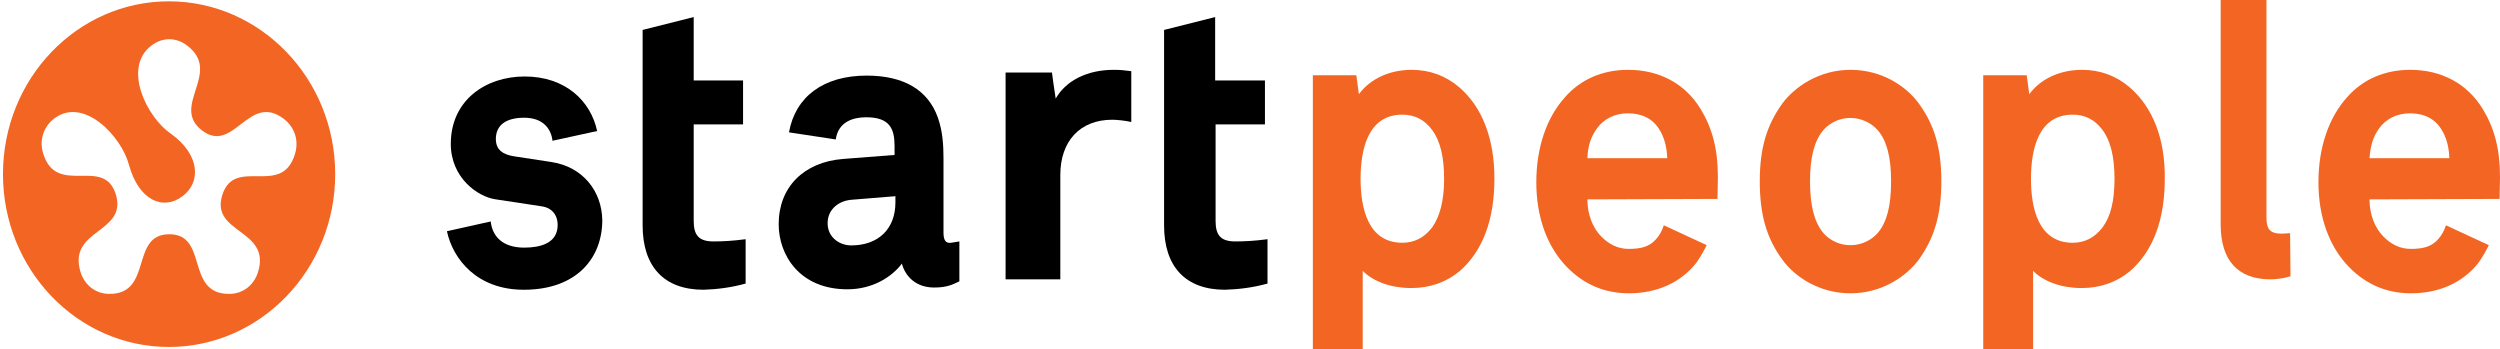
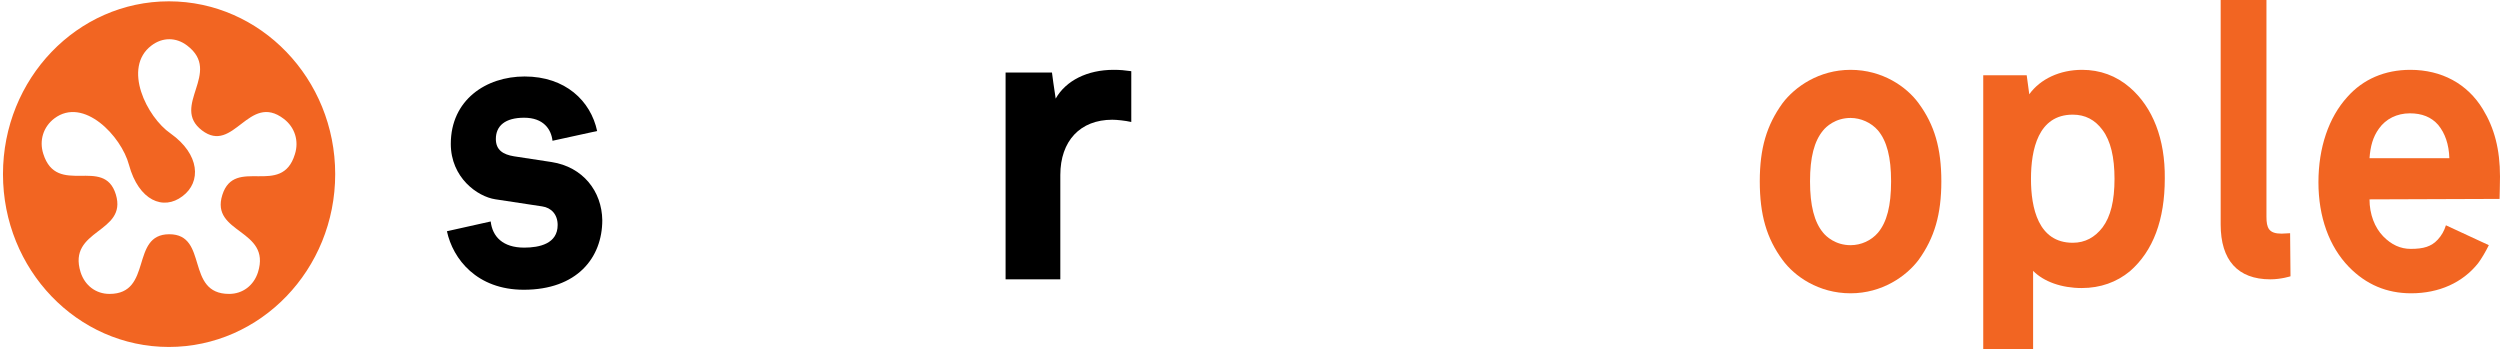
<svg xmlns="http://www.w3.org/2000/svg" width="179px" height="25px" viewBox="0 0 179 25" version="1.1">
  <title>stp-logo</title>
  <desc>Created with Sketch.</desc>
  <g id="Page-1" stroke="none" stroke-width="1" fill="none" fill-rule="evenodd">
    <g id="stp-logo" fill-rule="nonzero">
      <g id="Group" fill="#F26522">
        <path d="M0.213,12.468 C0.213,5.633 5.529,0.095 12.091,0.095 C18.653,0.095 24,5.633 24,12.468 C24,19.304 18.653,24.842 12.091,24.842 C5.529,24.842 0.213,19.304 0.213,12.468 Z M13.063,14.051 C11.696,15.095 9.934,14.367 9.235,11.804 C8.689,9.747 5.985,6.899 3.889,8.481 C3.099,9.082 2.795,10.063 3.099,11.013 C4.071,14.114 7.443,11.139 8.294,13.924 C9.144,16.709 4.8,16.392 5.772,19.494 C6.076,20.443 6.866,21.044 7.838,21.044 C10.967,21.044 9.296,16.772 12.122,16.772 C14.947,16.772 13.246,21.044 16.405,21.044 C17.377,21.044 18.167,20.443 18.471,19.494 C19.443,16.392 15.038,16.741 15.919,13.956 C16.8,11.171 20.172,14.146 21.114,11.044 C21.418,10.095 21.114,9.114 20.324,8.513 C17.803,6.582 16.739,11.076 14.461,9.335 C12.182,7.595 15.949,5.19 13.397,3.259 C12.608,2.658 11.635,2.658 10.846,3.259 C8.749,4.842 10.511,8.386 12.213,9.557 C14.309,11.044 14.43,13.038 13.063,14.051 Z" id="Shape" />
      </g>
      <g id="Group" transform="translate(32, 1)" fill="#000000">
-         <path d="M21.387,19.302 L21.387,16.127 C20.435,16.254 19.728,16.286 19.083,16.286 C18.069,16.286 17.669,15.873 17.669,14.825 L17.669,7.905 L21.203,7.905 L21.203,4.762 L17.669,4.762 L17.669,0.222 L14.012,1.143 L14.012,15.143 C14.012,18.095 15.549,19.746 18.376,19.746 C19.359,19.714 20.373,19.587 21.387,19.302 Z" id="Path" />
-         <path d="M58.754,19.302 L58.754,16.127 C57.802,16.254 57.095,16.286 56.449,16.286 C55.435,16.286 55.036,15.873 55.036,14.825 L55.036,7.905 L58.57,7.905 L58.57,4.762 L55.005,4.762 L55.005,0.222 L51.348,1.143 L51.348,15.143 C51.348,18.095 52.885,19.746 55.712,19.746 C56.726,19.714 57.74,19.587 58.754,19.302 Z" id="Path" />
-         <path d="M36.691,19.143 L36.691,16.286 L36.107,16.381 C35.707,16.444 35.554,16.19 35.554,15.651 L35.554,10.317 C35.554,9.397 35.492,8.381 35.154,7.429 C34.447,5.429 32.696,4.413 30.053,4.413 C26.98,4.413 24.952,5.905 24.491,8.476 L27.841,8.984 C28.025,7.683 29.131,7.397 30.022,7.397 C31.712,7.397 32.051,8.222 32.051,9.46 L32.051,10.095 L28.363,10.381 C25.536,10.603 23.754,12.413 23.754,15.048 C23.754,17.302 25.29,19.714 28.67,19.714 C30.483,19.714 31.866,18.825 32.573,17.873 C32.819,18.794 33.587,19.587 34.878,19.587 C35.769,19.587 36.168,19.397 36.691,19.143 Z M32.112,13.492 C32.112,15.397 30.883,16.571 28.947,16.571 C28.117,16.571 27.257,16 27.257,14.984 C27.257,13.937 28.117,13.365 28.978,13.302 L32.112,13.048 L32.112,13.492 L32.112,13.492 Z" id="Shape" />
        <path d="M7.498,10.603 L4.794,10.19 C4.026,10.063 3.503,9.746 3.503,8.952 C3.503,8 4.179,7.429 5.531,7.429 C6.914,7.429 7.467,8.254 7.559,9.079 L10.755,8.381 C10.294,6.222 8.481,4.476 5.562,4.476 C2.796,4.476 0.277,6.159 0.277,9.302 C0.277,11.714 2.182,13.079 3.472,13.27 L6.822,13.778 C7.467,13.873 7.928,14.349 7.928,15.111 C7.928,16.444 6.638,16.73 5.531,16.73 C3.995,16.73 3.257,15.937 3.134,14.857 L0,15.556 C0.43,17.556 2.151,19.746 5.501,19.746 C9.311,19.746 11.124,17.46 11.124,14.762 C11.093,12.698 9.741,10.952 7.498,10.603 Z" id="Path" />
      </g>
-       <path d="M104.498,6.264 C103.521,5.421 102.362,5 101.08,5 C99.493,5 98.089,5.648 97.296,6.75 L97.113,5.389 L94,5.389 L94,25 L97.57,25 L97.57,19.392 C98.333,20.17 99.615,20.624 101.049,20.624 C102.392,20.624 103.552,20.203 104.498,19.425 C106.176,17.966 107,15.729 107,12.78 C107,9.959 106.146,7.69 104.498,6.264 Z M102.545,16.28 C101.995,16.994 101.293,17.382 100.408,17.382 C97.937,17.382 97.418,14.887 97.418,12.812 C97.418,10.705 97.937,8.209 100.408,8.209 C101.293,8.209 101.995,8.566 102.545,9.311 C103.124,10.089 103.399,11.256 103.399,12.812 C103.399,14.368 103.094,15.502 102.545,16.28 Z" id="Shape" fill="#F26522" />
      <path d="M152.497,6.264 C151.521,5.421 150.361,5 149.079,5 C147.493,5 146.089,5.648 145.296,6.75 L145.112,5.389 L142,5.389 L142,25 L145.57,25 L145.57,19.392 C146.333,20.17 147.615,20.624 149.049,20.624 C150.392,20.624 151.551,20.203 152.497,19.425 C154.175,17.966 154.999,15.729 154.999,12.78 C155.03,9.959 154.145,7.69 152.497,6.264 Z M150.544,16.28 C149.995,16.994 149.293,17.382 148.408,17.382 C145.936,17.382 145.418,14.887 145.418,12.812 C145.418,10.705 145.936,8.209 148.408,8.209 C149.293,8.209 149.995,8.566 150.544,9.311 C151.124,10.089 151.399,11.256 151.399,12.812 C151.399,14.368 151.124,15.502 150.544,16.28 Z" id="Shape" fill="#F26522" />
      <path d="M132.5,17.555 C133.256,17.555 133.981,17.224 134.465,16.66 C135.1,15.899 135.402,14.739 135.402,12.983 C135.402,11.261 135.1,10.101 134.465,9.34 C133.981,8.776 133.226,8.445 132.5,8.445 C131.412,8.445 130.747,9.075 130.535,9.34 C129.9,10.101 129.598,11.261 129.598,12.983 C129.598,14.706 129.9,15.899 130.535,16.66 C130.747,16.925 131.412,17.555 132.5,17.555 Z M139,12.983 C139,15.335 138.516,17.025 137.367,18.615 C136.491,19.774 134.767,21 132.5,21 C130.202,21 128.479,19.774 127.633,18.615 C126.484,17.058 126,15.369 126,12.983 C126,10.631 126.484,8.975 127.633,7.385 C128.509,6.226 130.233,5 132.5,5 C134.798,5 136.521,6.226 137.367,7.385 C138.516,8.942 139,10.631 139,12.983 Z" id="Shape" fill="#F26522" />
      <path d="M81,8.734 L81,5.097 C80.535,5.032 80.203,5 79.738,5 C77.845,5 76.317,5.773 75.587,7.06 C75.487,6.481 75.321,5.193 75.321,5.193 L72,5.193 L72,20 L75.919,20 L75.919,12.532 C75.919,10.086 77.347,8.573 79.638,8.573 C79.97,8.573 80.568,8.637 81,8.734 Z" id="Path" fill="#000000" />
      <path d="M163.972,16.698 C163.972,16.698 163.472,16.729 163.361,16.729 C162.444,16.729 162.278,16.324 162.278,15.514 L162.278,0 L159,0 L159,16.075 C159,18.629 160.222,20 162.556,20 C163.333,20 164,19.782 164,19.782 L163.972,16.698 L163.972,16.698 Z" id="Path" fill="#F26522" />
-       <path d="M122.969,14.242 C122.969,14.242 123,13.083 123,12.652 C123,10.698 122.6,9.174 121.771,7.816 C120.664,5.994 118.82,5 116.577,5 C114.764,5 113.196,5.663 112.059,6.954 C110.738,8.412 110,10.565 110,13.05 C110,15.534 110.768,17.654 112.182,19.112 C113.411,20.371 114.887,21 116.638,21 C118.636,21 120.326,20.238 121.433,18.847 C121.678,18.516 121.955,18.052 122.201,17.555 L119.128,16.13 C119.005,16.528 118.82,16.859 118.544,17.157 C118.083,17.654 117.53,17.82 116.608,17.82 C115.87,17.82 115.225,17.522 114.641,16.925 C114.026,16.296 113.657,15.335 113.657,14.275 L122.969,14.242 L122.969,14.242 Z M114.333,9.207 C114.825,8.511 115.624,8.114 116.546,8.114 C117.407,8.114 118.083,8.379 118.574,8.942 C119.066,9.538 119.343,10.333 119.374,11.327 L113.657,11.327 C113.688,10.466 113.903,9.803 114.333,9.207 Z" id="Shape" fill="#F26522" />
      <path d="M178.969,14.242 C178.969,14.242 179,13.083 179,12.652 C179,10.698 178.6,9.174 177.771,7.816 C176.664,5.994 174.82,5 172.577,5 C170.764,5 169.196,5.663 168.059,6.954 C166.738,8.412 166,10.565 166,13.05 C166,15.534 166.768,17.654 168.182,19.112 C169.411,20.371 170.887,21 172.638,21 C174.636,21 176.326,20.238 177.433,18.847 C177.678,18.516 177.955,18.052 178.201,17.555 L175.128,16.13 C175.005,16.528 174.82,16.859 174.544,17.157 C174.083,17.654 173.53,17.82 172.608,17.82 C171.87,17.82 171.225,17.522 170.641,16.925 C170.026,16.296 169.657,15.335 169.657,14.275 L178.969,14.242 L178.969,14.242 Z M170.333,9.207 C170.825,8.511 171.624,8.114 172.546,8.114 C173.407,8.114 174.083,8.379 174.574,8.942 C175.066,9.538 175.343,10.333 175.374,11.327 L169.657,11.327 C169.719,10.466 169.903,9.803 170.333,9.207 Z" id="Shape" fill="#F26522" />
    </g>
  </g>
</svg>